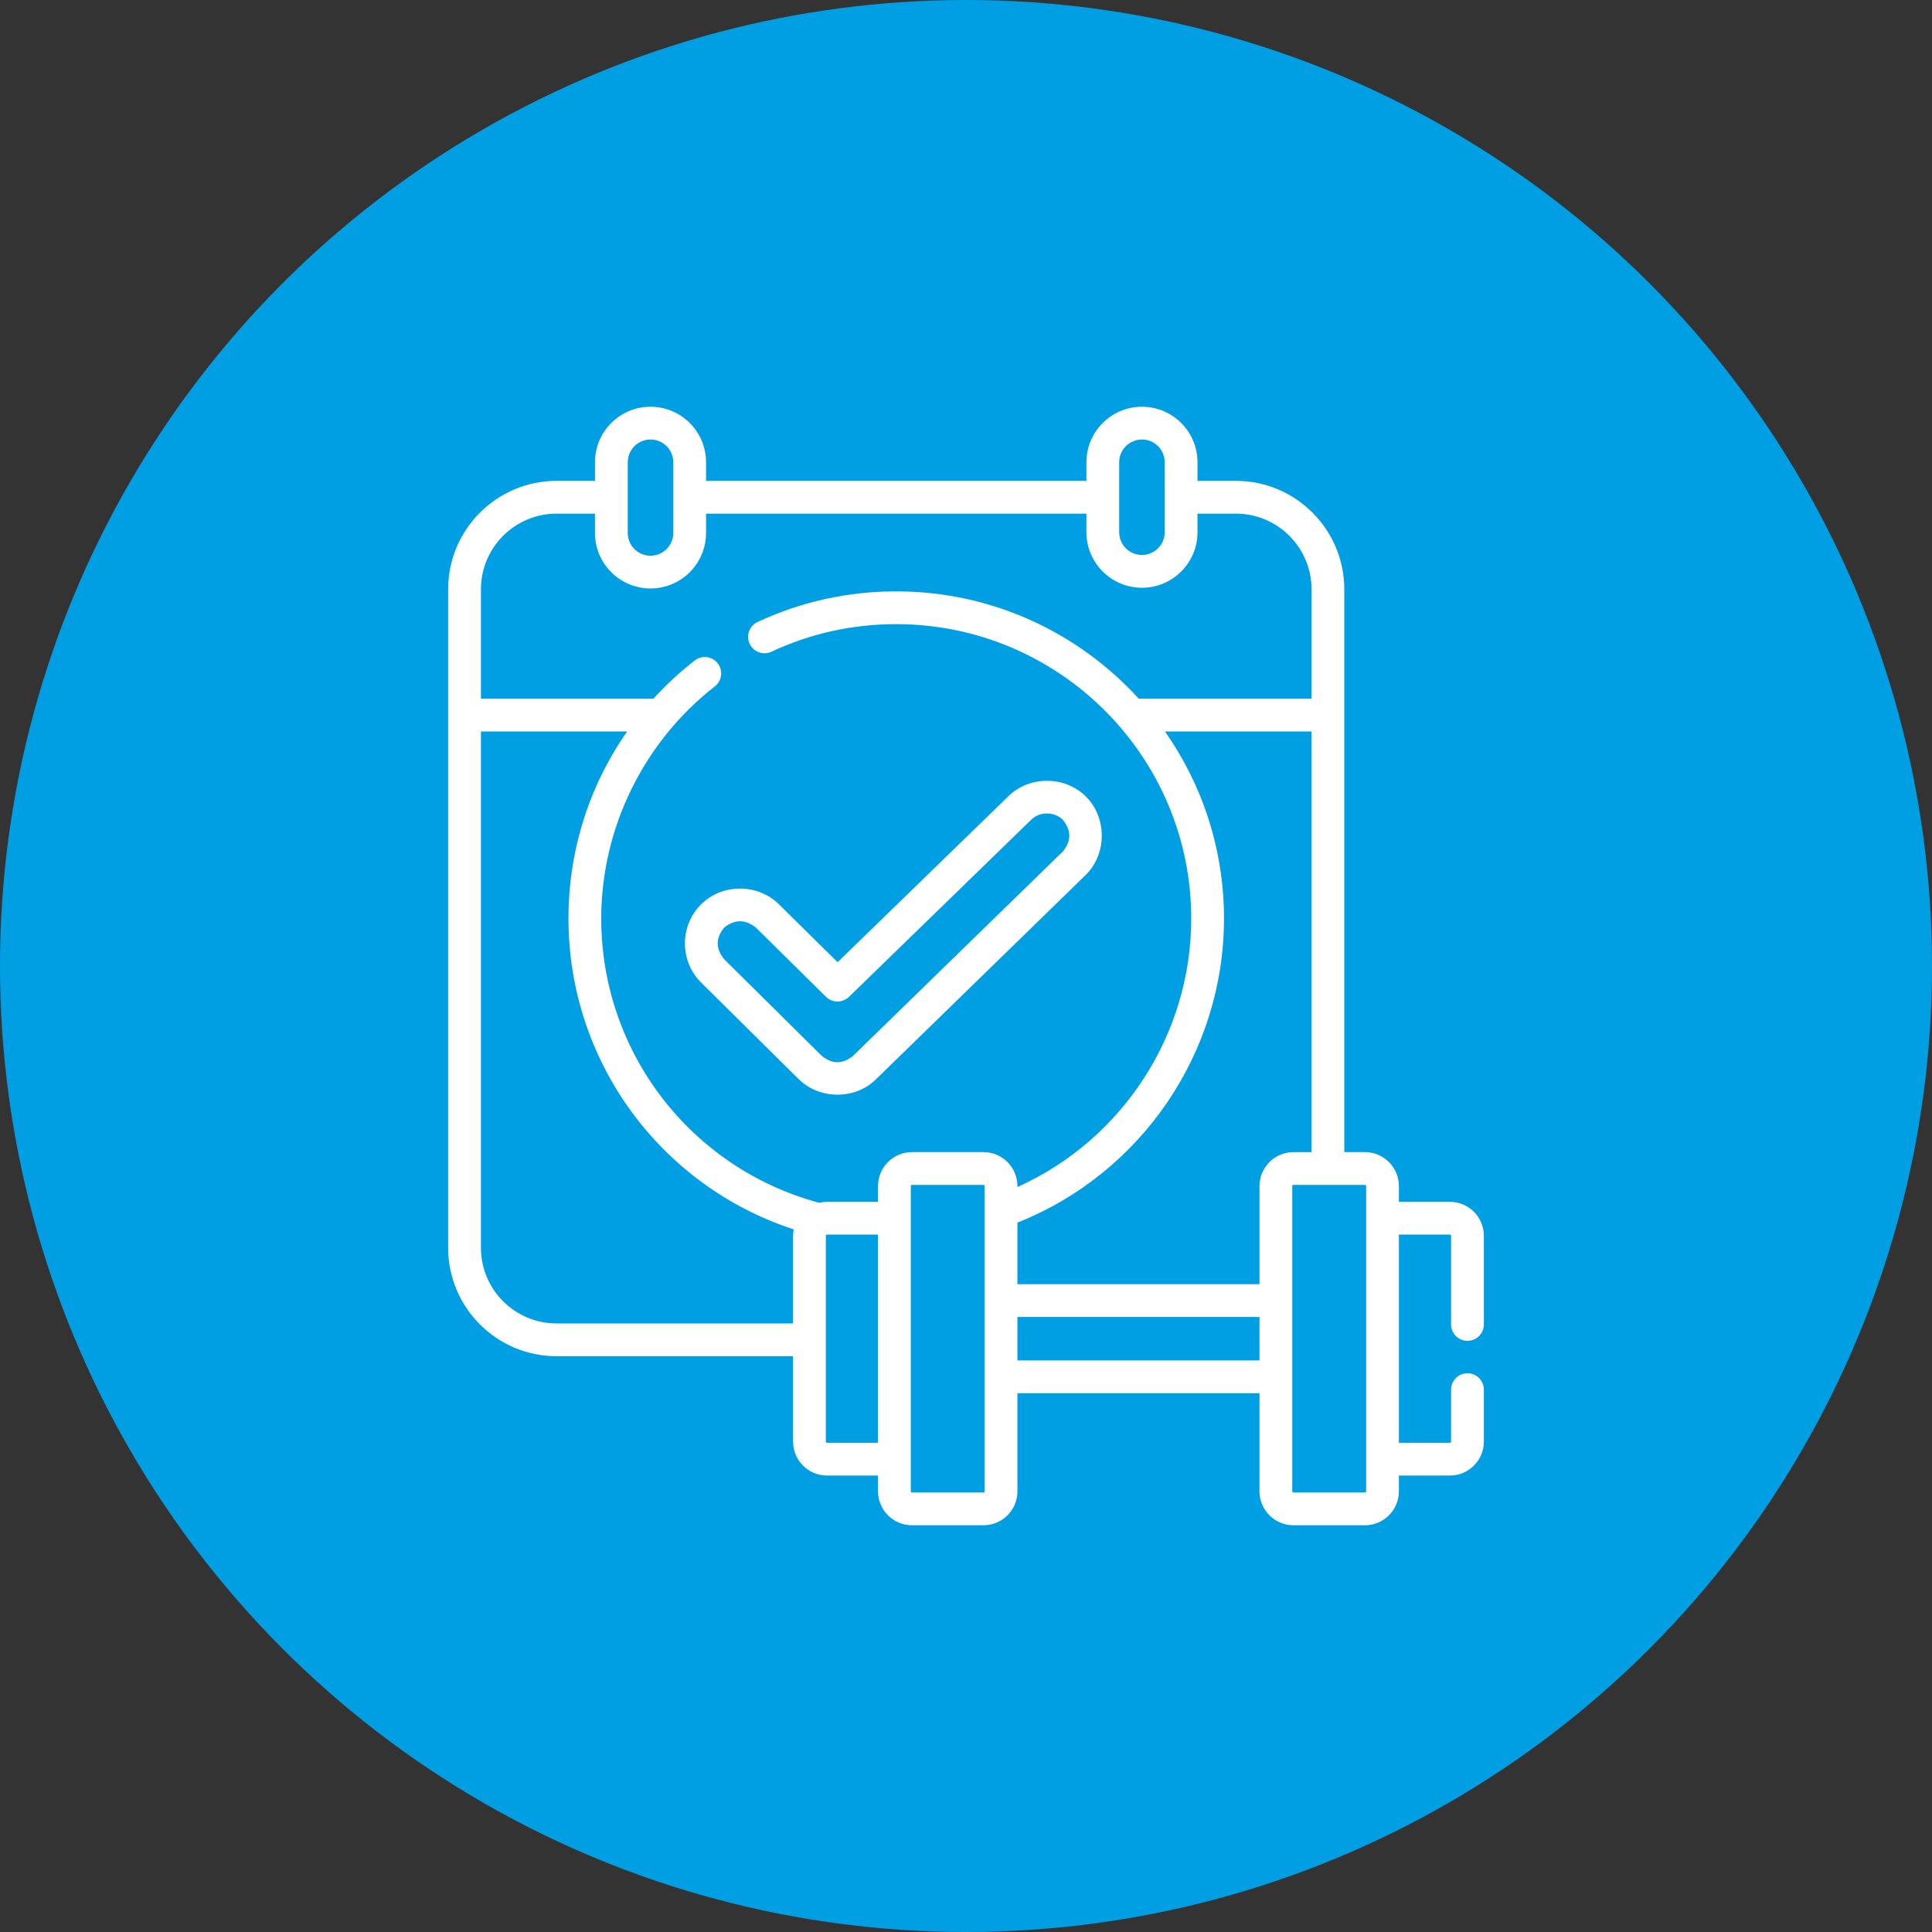
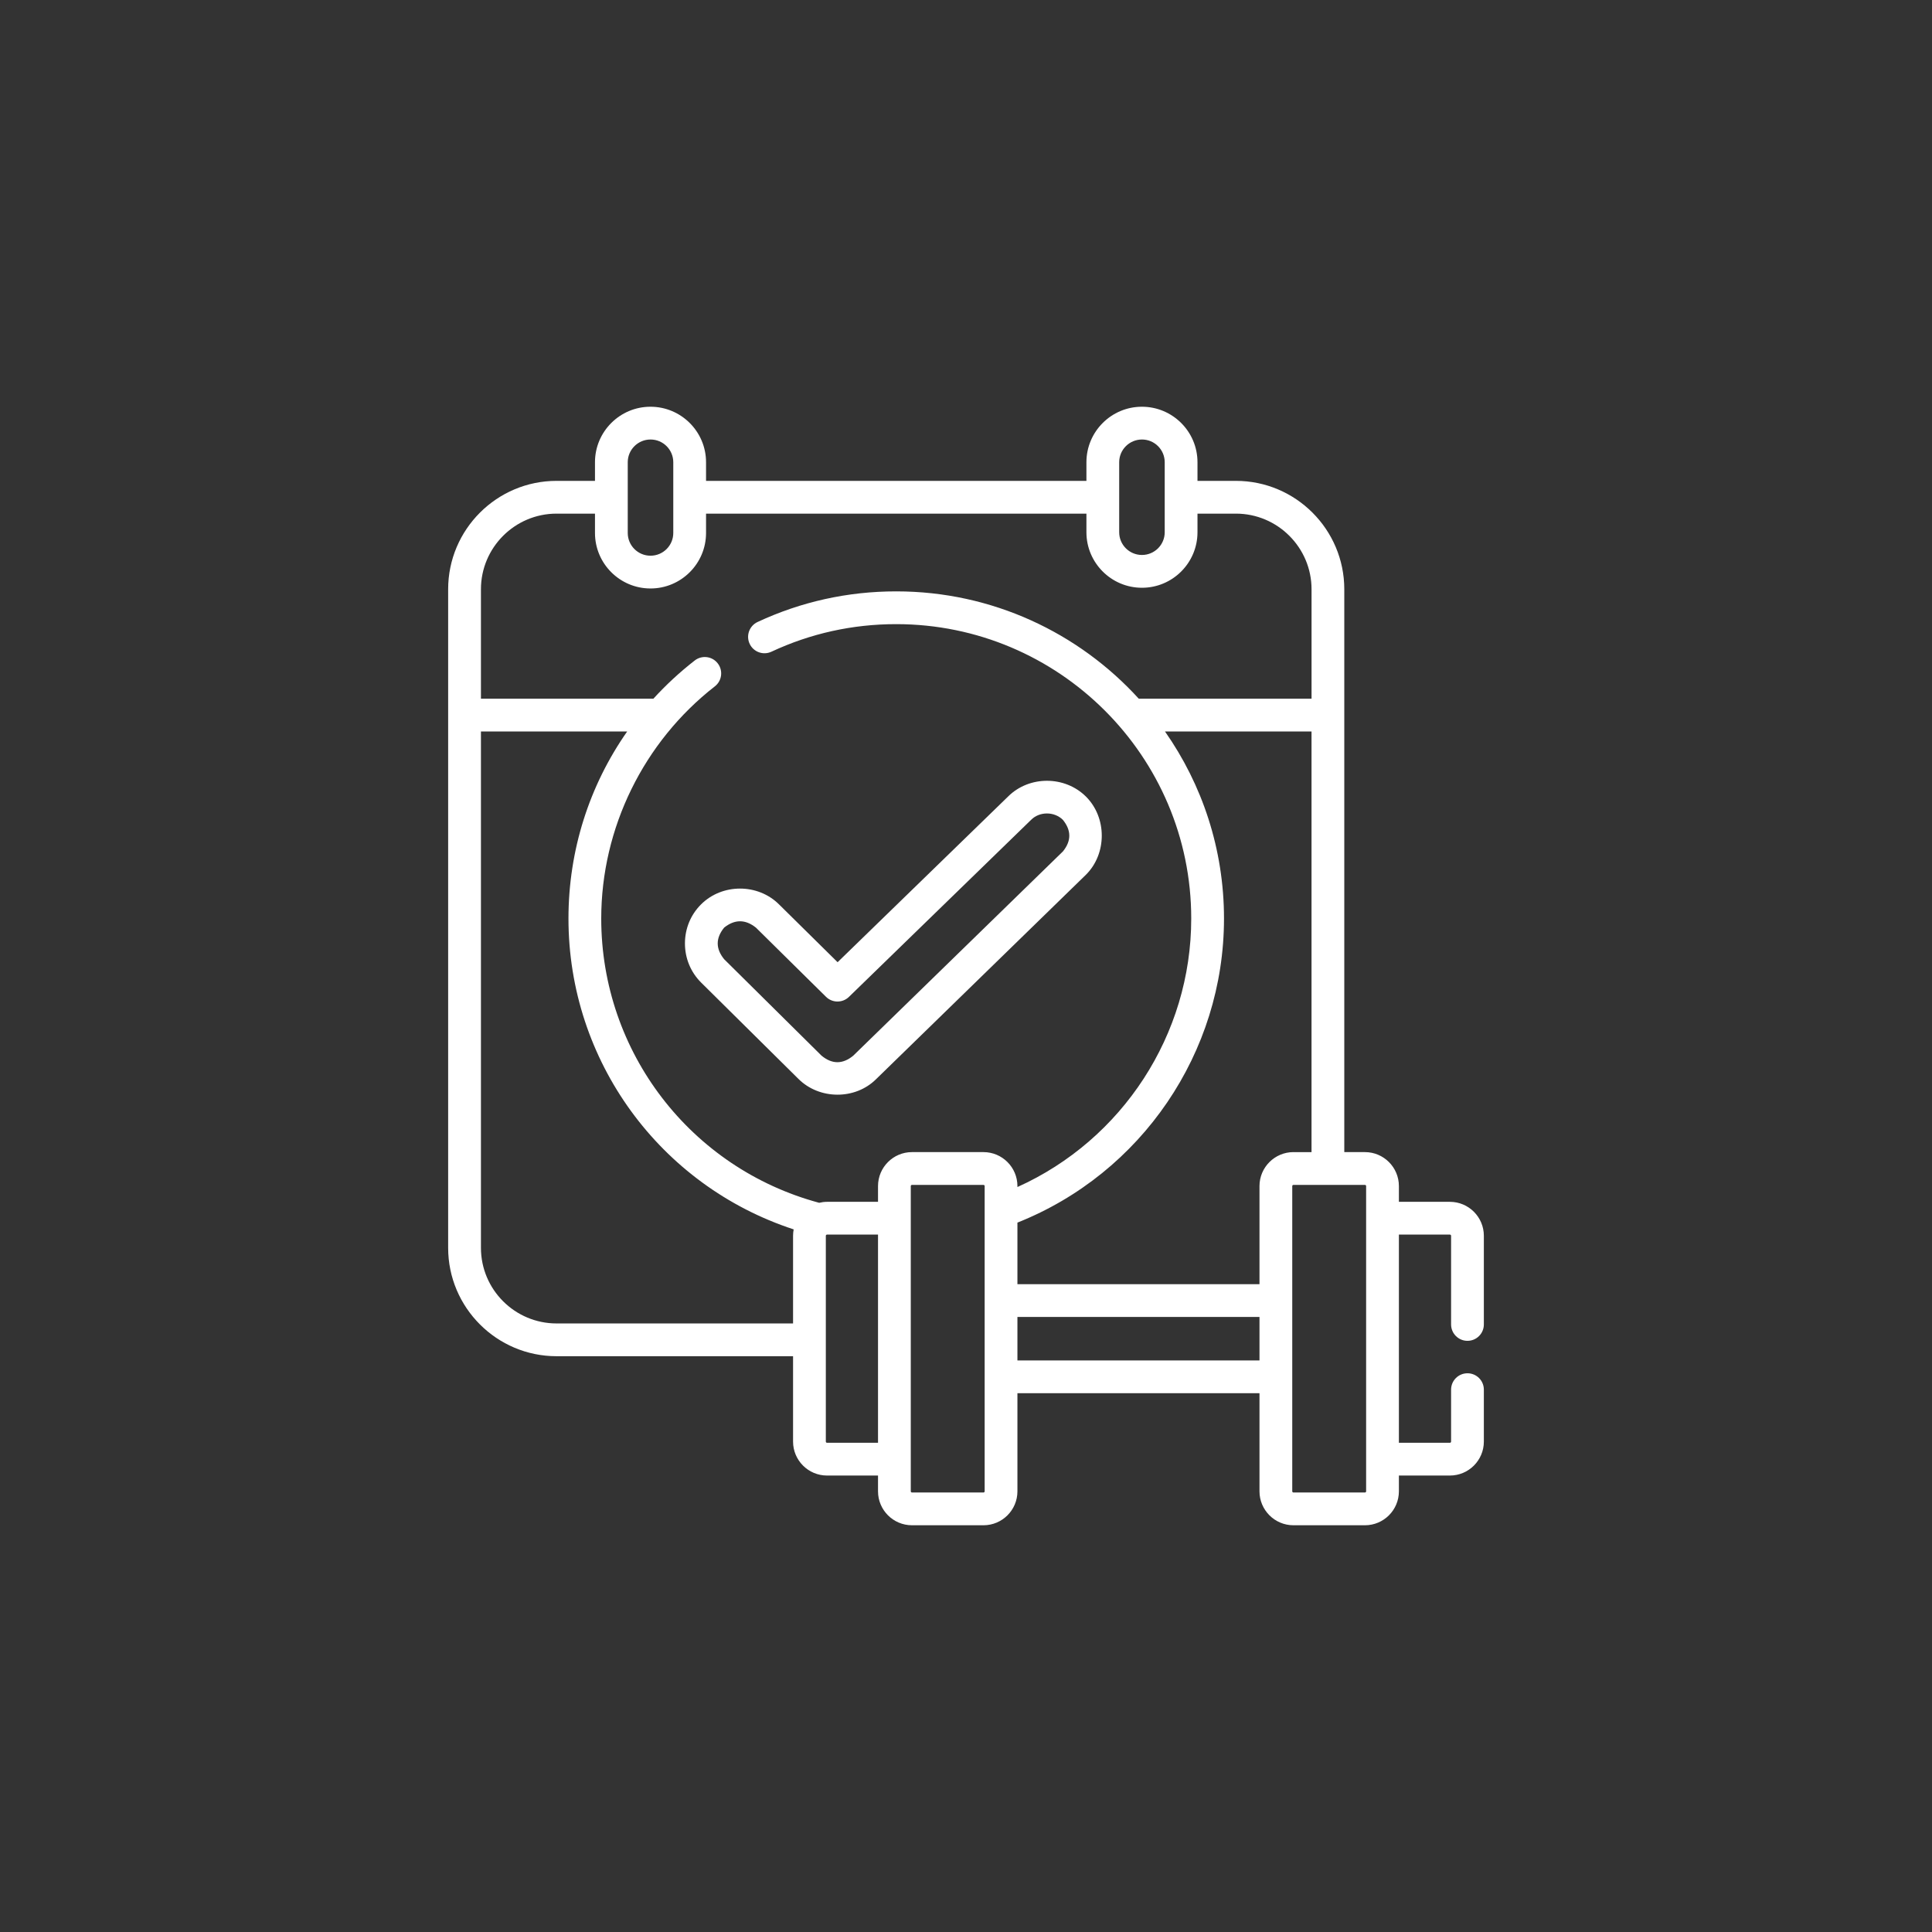
<svg xmlns="http://www.w3.org/2000/svg" width="76" height="76" viewBox="0 0 76 76" fill="none">
  <rect x="0" y="0" width="76" height="76" fill="#333333" stroke="none" />
-   <circle cx="38" cy="38" r="38" fill="#009FE3" />
  <path d="M26.944 37.112C26.944 37.695 27.169 38.24 27.577 38.648L31.406 42.439C32.229 43.261 33.639 43.275 34.467 42.448L42.721 34.407C43.547 33.583 43.548 32.164 42.721 31.338C41.89 30.509 40.488 30.506 39.658 31.331L32.949 37.851L30.646 35.578C29.814 34.747 28.407 34.747 27.576 35.578C27.169 35.984 26.944 36.529 26.944 37.112ZM28.486 36.49C28.904 36.157 29.321 36.158 29.738 36.492L32.493 39.212C32.742 39.458 33.143 39.46 33.395 39.215L40.559 32.252C40.561 32.251 40.563 32.248 40.566 32.246C40.896 31.916 41.478 31.918 41.811 32.251C42.146 32.663 42.148 33.075 41.816 33.489L33.562 41.53C33.146 41.871 32.73 41.869 32.315 41.525L28.486 37.733C28.149 37.319 28.149 36.904 28.486 36.49Z" fill="white" />
  <path d="M57.727 52.745C58.083 52.745 58.371 52.456 58.371 52.1V48.612C58.371 47.876 57.773 47.277 57.036 47.277H55.029V46.657C55.029 45.92 54.43 45.321 53.694 45.321H52.881V23.18C52.881 20.829 50.968 18.916 48.617 18.916H47.106V18.183C47.106 16.979 46.127 16 44.92 16C43.716 16 42.737 16.979 42.737 18.183V18.916H27.774V18.183C27.774 16.979 26.794 16 25.588 16C24.384 16 23.405 16.979 23.405 18.183V18.916H21.894C19.542 18.916 17.629 20.829 17.629 23.18V49.086C17.629 51.437 19.542 53.35 21.894 53.35H31.197V56.709C31.197 57.445 31.796 58.044 32.532 58.044H34.539V58.665C34.539 59.401 35.138 60 35.874 60H38.688C39.424 60 40.023 59.401 40.023 58.665V54.806H49.545V58.665C49.545 59.401 50.144 60 50.881 60H53.694C54.43 60 55.029 59.401 55.029 58.665V58.044H57.036C57.772 58.044 58.371 57.445 58.371 56.709V54.665C58.371 54.309 58.083 54.021 57.727 54.021C57.371 54.021 57.082 54.309 57.082 54.665V56.709C57.082 56.734 57.062 56.755 57.036 56.755H55.029V48.566H57.036C57.062 48.566 57.082 48.587 57.082 48.612V52.1C57.082 52.456 57.371 52.745 57.727 52.745ZM50.881 45.321C50.145 45.321 49.545 45.92 49.545 46.657V50.516H40.023V48.094C44.902 46.156 48.149 41.406 48.149 36.133C48.149 33.399 47.29 30.862 45.828 28.775H51.592V45.322H50.881V45.321ZM44.026 18.183C44.026 17.69 44.427 17.289 44.923 17.289C45.416 17.289 45.817 17.69 45.817 18.183V20.938C45.817 21.43 45.416 21.831 44.923 21.831H44.92C44.427 21.831 44.026 21.43 44.026 20.938V18.183ZM24.694 18.183C24.694 17.69 25.095 17.289 25.591 17.289C26.084 17.289 26.485 17.69 26.485 18.183V20.966C26.485 21.459 26.084 21.86 25.591 21.86H25.588C25.095 21.86 24.694 21.459 24.694 20.966V18.183ZM21.894 20.205H23.405V20.966C23.405 22.17 24.384 23.149 25.588 23.149H25.591C26.794 23.149 27.774 22.17 27.774 20.966V20.205H42.737V20.938C42.737 22.141 43.717 23.121 44.92 23.121H44.923C46.127 23.121 47.106 22.141 47.106 20.938V20.205H48.617C50.258 20.205 51.593 21.54 51.593 23.18V27.486H44.797C42.437 24.893 39.033 23.263 35.255 23.263C33.349 23.263 31.514 23.669 29.8 24.468C29.478 24.619 29.338 25.003 29.489 25.325C29.639 25.648 30.023 25.787 30.345 25.637C31.887 24.917 33.539 24.552 35.255 24.552C41.654 24.552 46.86 29.747 46.86 36.133C46.86 40.705 44.148 44.839 40.023 46.695V46.657C40.023 45.92 39.424 45.321 38.688 45.321H35.874C35.138 45.321 34.539 45.92 34.539 46.657V47.277H32.532C32.426 47.277 32.323 47.291 32.224 47.315C27.167 45.954 23.651 41.383 23.651 36.133C23.651 32.576 25.318 29.182 28.121 26.999C28.402 26.78 28.452 26.375 28.233 26.094C28.015 25.813 27.61 25.763 27.329 25.982C26.738 26.442 26.195 26.945 25.702 27.486H18.919V23.18C18.919 21.54 20.253 20.205 21.894 20.205ZM21.894 52.061C20.253 52.061 18.919 50.727 18.919 49.086V28.775H24.671C23.179 30.905 22.362 33.453 22.362 36.133C22.362 41.733 25.962 46.639 31.221 48.361C31.206 48.442 31.197 48.526 31.197 48.612V52.061H21.894V52.061ZM32.532 56.755C32.507 56.755 32.486 56.734 32.486 56.709V48.612C32.486 48.587 32.507 48.566 32.532 48.566H34.539V56.755H32.532ZM38.734 58.665C38.734 58.69 38.713 58.711 38.688 58.711H35.874C35.849 58.711 35.828 58.69 35.828 58.665V46.657C35.828 46.631 35.849 46.611 35.874 46.611H38.688C38.713 46.611 38.734 46.631 38.734 46.657V58.665ZM40.023 53.517V51.805H49.545V53.517H40.023ZM53.74 58.665C53.74 58.69 53.719 58.711 53.694 58.711H50.881C50.855 58.711 50.834 58.69 50.834 58.665V46.657C50.834 46.631 50.855 46.611 50.881 46.611H53.694C53.719 46.611 53.74 46.631 53.74 46.657V58.665Z" fill="white" />
</svg>